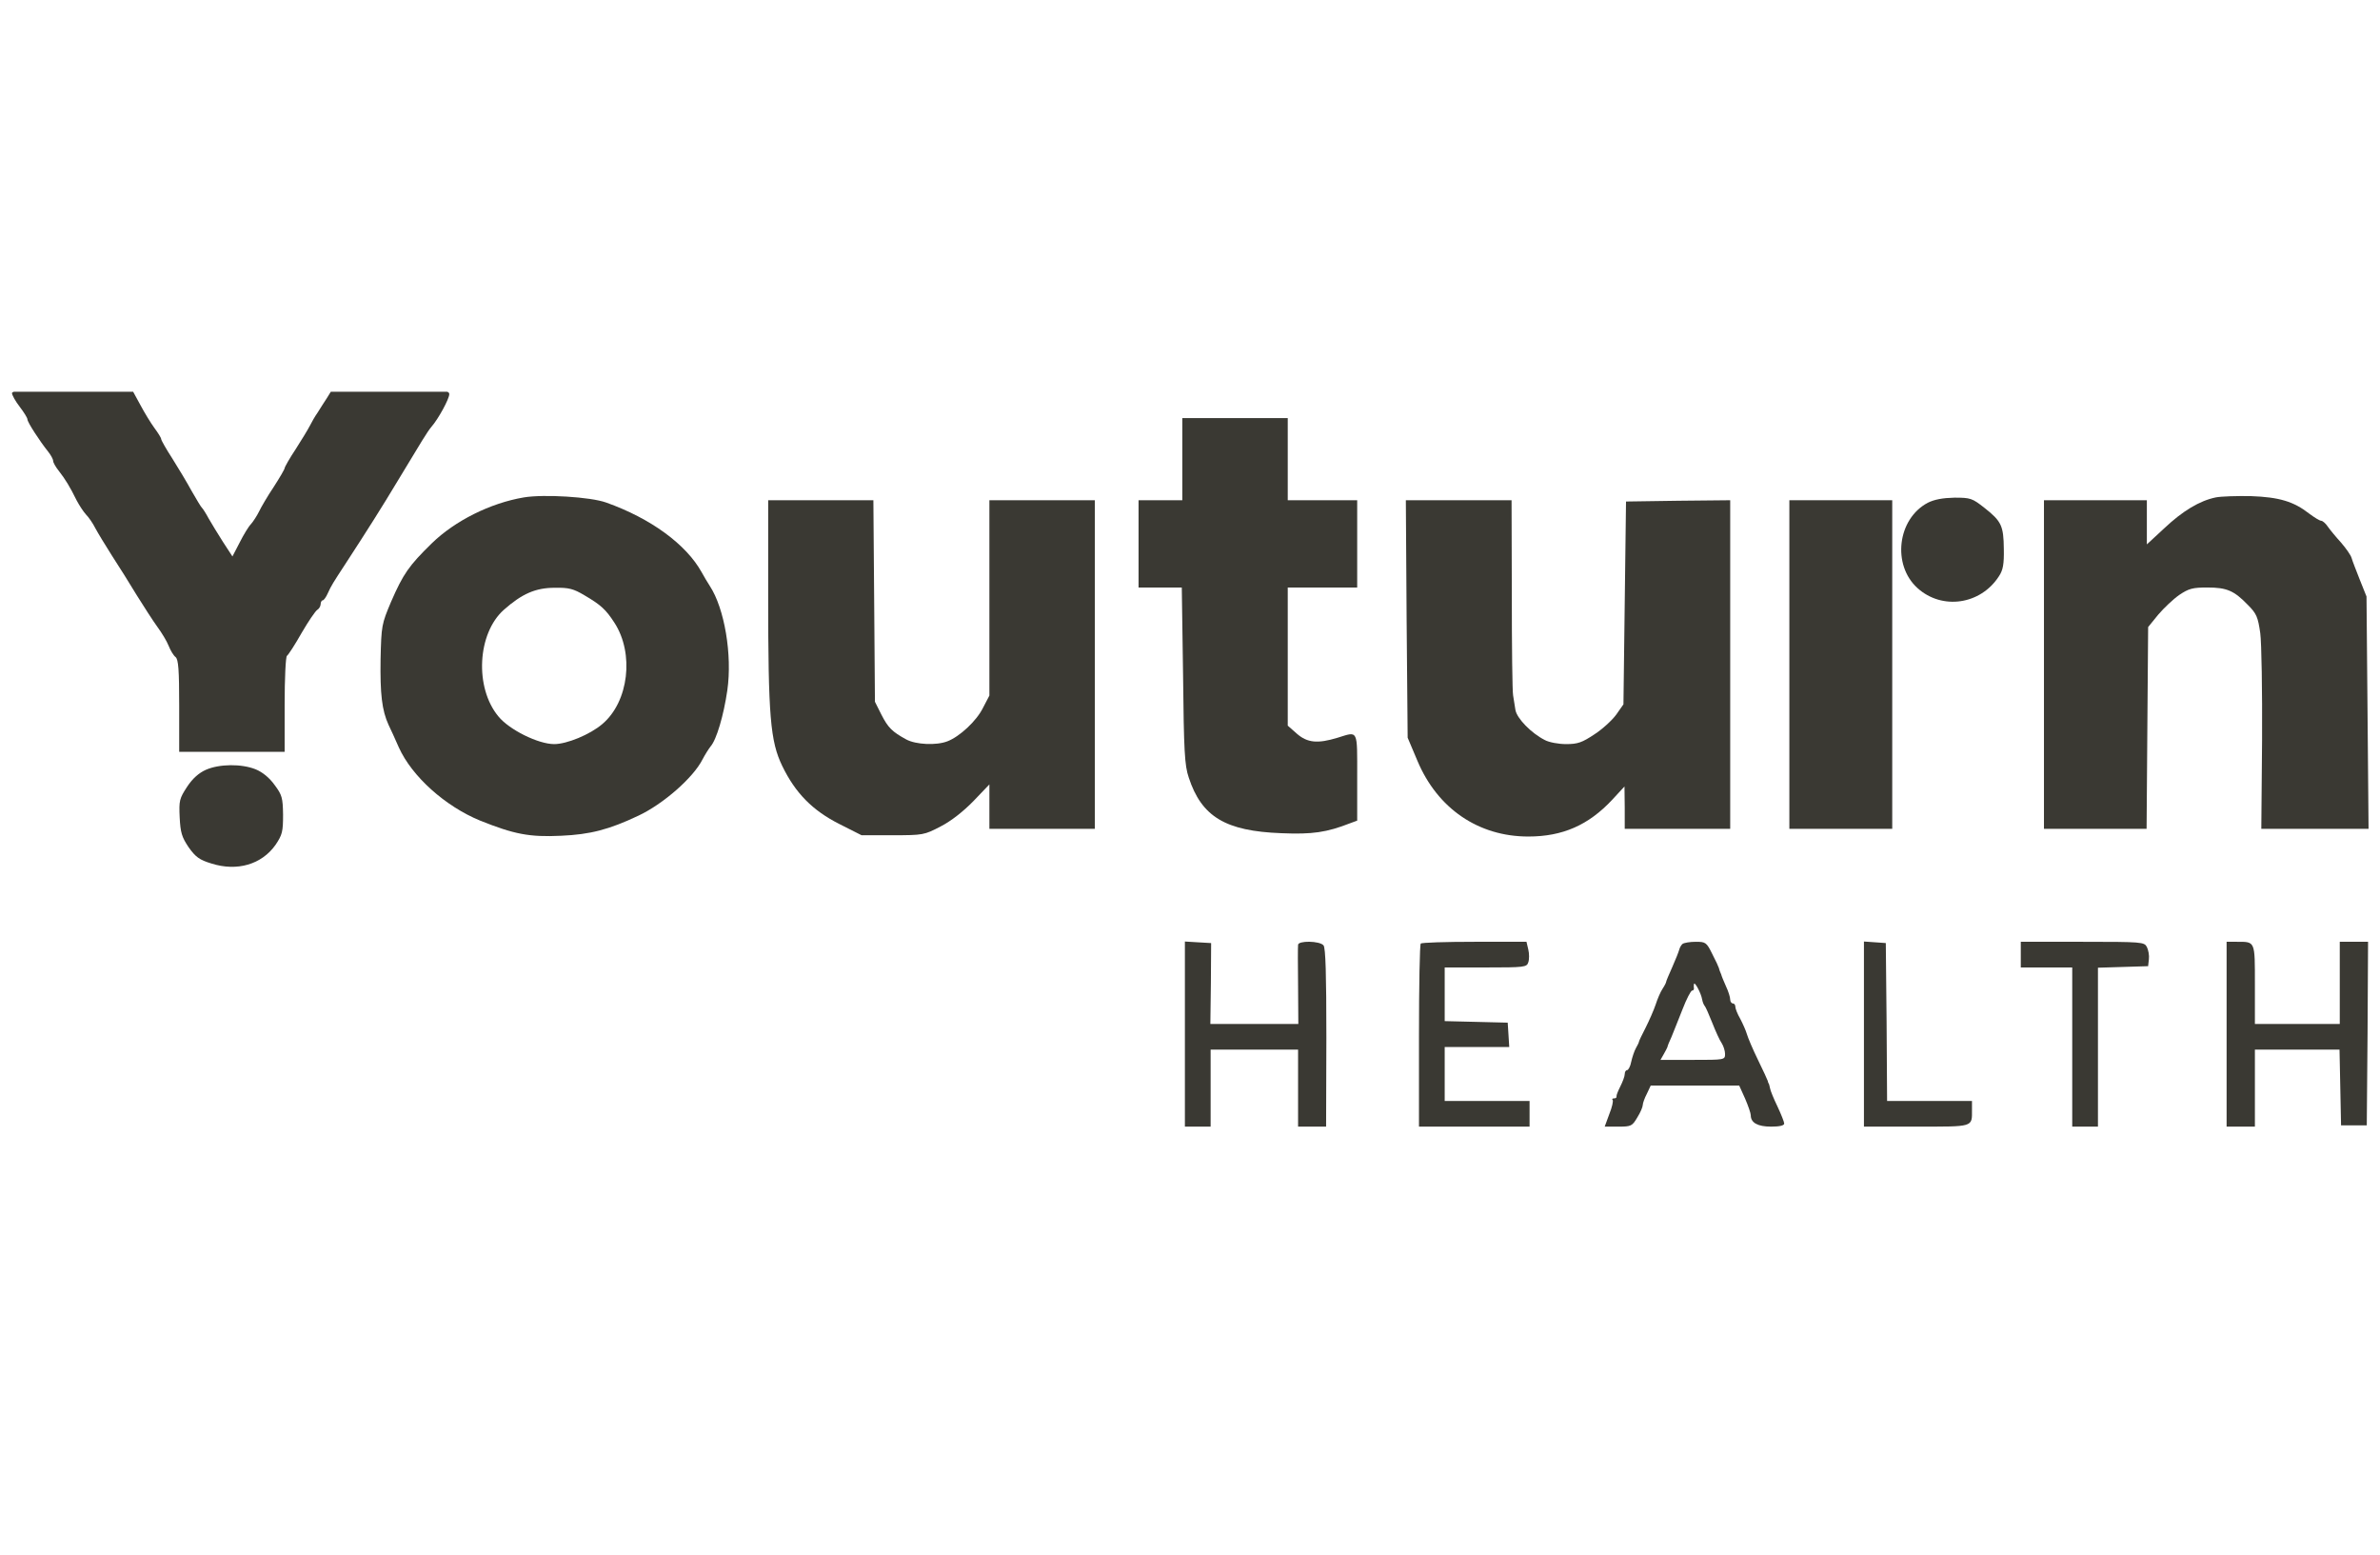
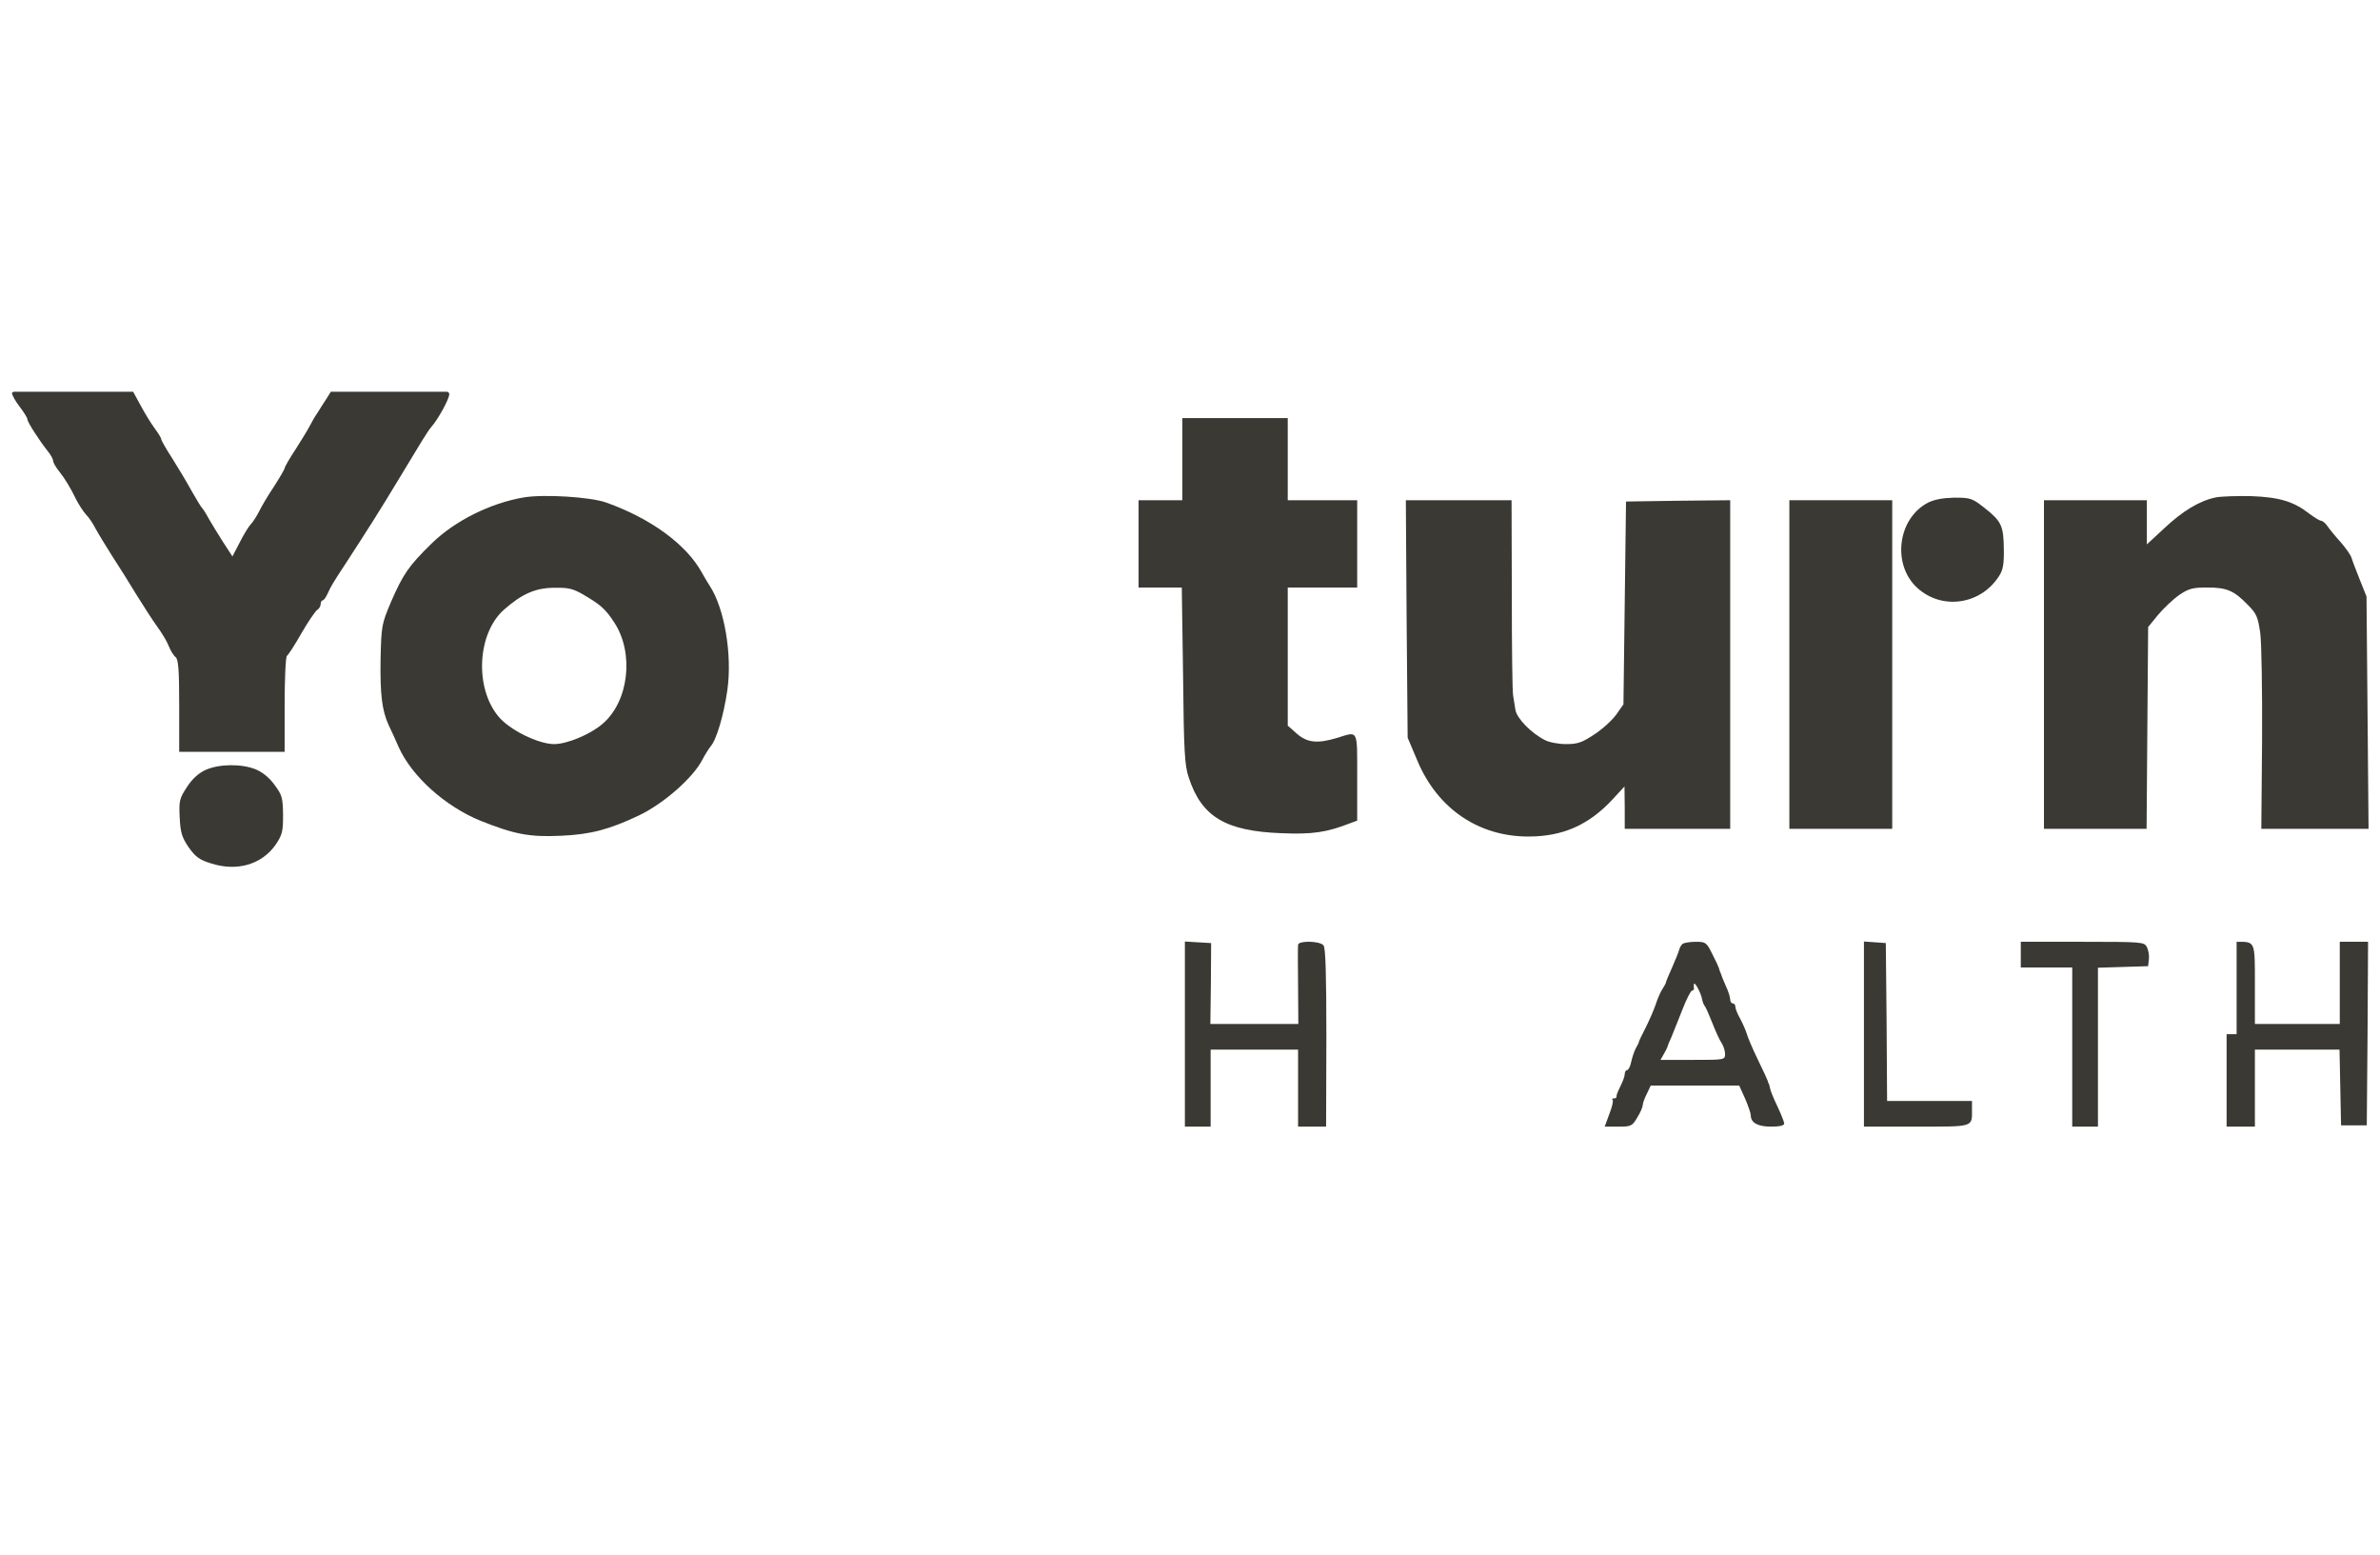
<svg xmlns="http://www.w3.org/2000/svg" width="124" height="81" viewBox="0 0 124 81" fill="none">
  <g clip-path="url(#clip0_961_33054)">
    <g clip-path="url(#clip1_961_33054)">
      <path d="M0.625 20.48C0.625 20.573 0.799 20.894 1.027 21.188C1.241 21.469 1.429 21.763 1.429 21.843C1.429 21.991 2.072 22.98 2.501 23.515C2.649 23.702 2.769 23.916 2.769 24.01C2.769 24.09 2.903 24.331 3.077 24.545C3.399 24.959 3.64 25.347 3.989 26.056C4.123 26.31 4.337 26.644 4.484 26.805C4.632 26.952 4.846 27.273 4.967 27.513C5.088 27.741 5.476 28.382 5.825 28.931C6.173 29.465 6.763 30.401 7.124 31.003C7.5 31.605 7.982 32.354 8.197 32.648C8.424 32.956 8.692 33.397 8.786 33.638C8.88 33.878 9.041 34.146 9.148 34.226C9.295 34.346 9.336 34.895 9.336 36.767V39.16H12.083H14.83V36.7C14.83 35.336 14.884 34.199 14.951 34.159C15.018 34.119 15.366 33.584 15.714 32.969C16.063 32.367 16.438 31.819 16.532 31.765C16.626 31.712 16.706 31.565 16.706 31.471C16.706 31.364 16.76 31.271 16.813 31.271C16.867 31.271 16.988 31.11 17.081 30.896C17.256 30.509 17.349 30.361 17.979 29.399C19.172 27.567 19.882 26.444 20.726 25.039C21.959 22.994 22.267 22.485 22.468 22.245C22.844 21.817 23.407 20.774 23.407 20.533C23.407 20.332 23.112 20.306 20.351 20.306H17.296L17.041 20.72C16.894 20.948 16.666 21.295 16.545 21.496C16.411 21.683 16.237 21.991 16.143 22.178C16.049 22.365 15.714 22.913 15.406 23.395C15.085 23.876 14.83 24.331 14.83 24.384C14.83 24.438 14.575 24.879 14.254 25.374C13.932 25.855 13.597 26.43 13.49 26.657C13.383 26.871 13.195 27.166 13.075 27.299C12.954 27.42 12.686 27.861 12.485 28.262L12.11 28.984L11.614 28.222C11.346 27.807 11.011 27.246 10.863 26.992C10.729 26.738 10.569 26.497 10.528 26.457C10.475 26.417 10.247 26.029 9.992 25.588C9.751 25.146 9.295 24.384 8.974 23.876C8.652 23.381 8.398 22.927 8.398 22.873C8.398 22.806 8.237 22.552 8.049 22.298C7.862 22.044 7.526 21.496 7.299 21.068L6.883 20.306H3.761C1.255 20.306 0.625 20.346 0.625 20.48Z" fill="#3A3933" />
      <path d="M61.599 23.917V26.056H60.459H59.32V28.33V30.603H60.446H61.572L61.639 35.176C61.679 39.121 61.719 39.87 61.934 40.498C62.603 42.544 63.85 43.293 66.771 43.4C68.379 43.467 69.116 43.36 70.349 42.878L70.711 42.745V40.485C70.711 37.958 70.778 38.091 69.693 38.426C68.647 38.746 68.111 38.693 67.562 38.212L67.093 37.797V34.2V30.603H68.902H70.711V28.33V26.056H68.902H67.093V23.917V21.777H64.346H61.599V23.917Z" fill="#3A3933" />
      <path d="M27.293 25.909C25.551 26.203 23.701 27.126 22.495 28.302C21.303 29.466 21.008 29.894 20.378 31.338C19.882 32.514 19.869 32.581 19.828 34.346C19.802 36.138 19.895 36.994 20.244 37.756C20.351 37.97 20.592 38.505 20.78 38.933C21.463 40.444 23.192 41.995 25.015 42.744C26.784 43.453 27.588 43.613 29.236 43.533C30.75 43.466 31.729 43.212 33.256 42.49C34.543 41.888 36.124 40.511 36.606 39.548C36.74 39.294 36.928 39 37.022 38.88C37.33 38.532 37.705 37.261 37.893 35.964C38.161 34.119 37.746 31.685 36.982 30.522C36.861 30.335 36.66 30 36.553 29.8C35.749 28.356 33.913 27.005 31.581 26.176C30.764 25.882 28.338 25.735 27.293 25.909ZM30.442 31.003C31.313 31.512 31.568 31.752 32.01 32.434C33.055 34.039 32.76 36.553 31.38 37.716C30.737 38.264 29.531 38.759 28.874 38.759C28.043 38.759 26.529 38.01 25.966 37.315C24.72 35.817 24.867 32.996 26.248 31.766C27.199 30.923 27.909 30.616 28.901 30.616C29.638 30.602 29.879 30.669 30.442 31.003Z" fill="#3A3933" />
      <path d="M115.444 25.909C114.6 26.082 113.715 26.617 112.764 27.513L111.853 28.356V27.206V26.056H109.172H106.492V34.614V43.172H109.172H111.839L111.879 37.917L111.92 32.661L112.442 32.02C112.737 31.672 113.233 31.204 113.541 30.99C114.037 30.656 114.238 30.602 115.002 30.602C116.02 30.602 116.395 30.763 117.119 31.512C117.575 31.966 117.642 32.153 117.762 32.983C117.829 33.491 117.87 36.005 117.856 38.545L117.816 43.172H120.603H123.404L123.351 37.114L123.297 31.07L122.949 30.201C122.761 29.72 122.56 29.212 122.52 29.064C122.48 28.917 122.225 28.556 121.97 28.262C121.702 27.968 121.394 27.594 121.273 27.42C121.166 27.259 121.005 27.126 120.938 27.126C120.858 27.126 120.577 26.952 120.309 26.751C119.504 26.123 118.754 25.895 117.28 25.842C116.543 25.828 115.712 25.855 115.444 25.909Z" fill="#3A3933" />
      <path d="M100.435 26.19C98.853 27.032 98.572 29.426 99.899 30.629C101.185 31.793 103.195 31.498 104.147 30.014C104.361 29.693 104.415 29.386 104.401 28.597C104.388 27.393 104.281 27.153 103.396 26.457C102.753 25.949 102.659 25.922 101.828 25.922C101.212 25.936 100.783 26.016 100.435 26.19Z" fill="#3A3933" />
-       <path d="M40.023 31.03C40.023 37.315 40.131 38.612 40.761 39.909C41.444 41.313 42.328 42.209 43.722 42.917L44.888 43.506H46.51C48.091 43.506 48.158 43.492 49.002 43.051C49.551 42.77 50.181 42.276 50.717 41.727L51.548 40.858V42.008V43.172H54.295H57.043V34.614V26.055H54.295H51.548V31.137V36.231L51.213 36.873C50.878 37.555 49.994 38.371 49.364 38.612C48.788 38.839 47.716 38.786 47.22 38.518C46.483 38.117 46.268 37.903 45.92 37.221L45.585 36.553L45.545 31.297L45.504 26.055H42.771H40.023V31.03Z" fill="#3A3933" />
      <path d="M73.286 32.234L73.34 38.425L73.849 39.629C74.894 42.116 77.025 43.573 79.625 43.573C81.407 43.573 82.761 42.985 84.007 41.648L84.637 40.966L84.65 42.062V43.172H87.397H90.145V34.614V26.056L87.438 26.083L84.717 26.123L84.65 31.405L84.583 36.687L84.208 37.222C83.994 37.516 83.484 37.984 83.069 38.251C82.426 38.679 82.198 38.759 81.595 38.759C81.206 38.759 80.697 38.666 80.483 38.545C79.772 38.184 79.035 37.422 78.955 36.981C78.915 36.74 78.861 36.406 78.834 36.219C78.794 36.032 78.767 33.678 78.767 30.963L78.754 26.056H75.993H73.246L73.286 32.234Z" fill="#3A3933" />
      <path d="M93.227 34.614V43.172H95.907H98.587V34.614V26.056H95.907H93.227V34.614Z" fill="#3A3933" />
      <path d="M10.728 40.097C10.366 40.257 10.031 40.551 9.75 40.979C9.348 41.594 9.321 41.701 9.361 42.57C9.401 43.359 9.468 43.6 9.83 44.135C10.192 44.643 10.393 44.79 11.01 44.977C12.35 45.405 13.636 45.031 14.36 44.001C14.708 43.48 14.748 43.319 14.748 42.437C14.735 41.554 14.695 41.407 14.306 40.886C14.038 40.511 13.676 40.217 13.315 40.07C12.578 39.776 11.425 39.789 10.728 40.097Z" fill="#3A3933" />
      <path d="M61.734 53.856V58.684H62.404H63.075V56.678V54.672H65.353H67.631V56.678V58.684H68.368H69.091L69.105 54.057C69.105 50.754 69.065 49.377 68.957 49.243C68.757 49.002 67.631 48.989 67.631 49.216C67.617 49.31 67.617 50.273 67.631 51.356L67.644 53.335H65.353H63.061L63.088 51.222L63.101 49.123L62.418 49.083L61.734 49.042V53.856Z" fill="#3A3933" />
-       <path d="M74.023 49.149C73.97 49.19 73.93 51.356 73.93 53.963V58.684H76.811H79.692V58.015V57.346H77.481H75.27V55.942V54.538H76.958H78.633L78.593 53.896L78.553 53.268L76.918 53.228L75.27 53.188V51.797V50.393H77.4C79.424 50.393 79.545 50.38 79.625 50.126C79.679 49.978 79.679 49.671 79.625 49.457L79.531 49.056H76.824C75.323 49.056 74.064 49.096 74.023 49.149Z" fill="#3A3933" />
      <path d="M87.666 49.163C87.599 49.216 87.519 49.35 87.492 49.457C87.465 49.564 87.304 49.978 87.13 50.366C86.956 50.754 86.808 51.102 86.808 51.142C86.808 51.182 86.728 51.342 86.621 51.503C86.513 51.663 86.353 52.038 86.259 52.332C86.165 52.613 85.924 53.161 85.736 53.535C85.549 53.896 85.388 54.231 85.388 54.271C85.388 54.311 85.307 54.458 85.227 54.605C85.147 54.752 85.039 55.073 84.986 55.314C84.946 55.541 84.838 55.742 84.771 55.742C84.704 55.742 84.651 55.835 84.651 55.942C84.651 56.063 84.543 56.343 84.423 56.584C84.302 56.825 84.209 57.052 84.222 57.106C84.235 57.173 84.182 57.213 84.088 57.213C84.007 57.213 83.967 57.253 84.021 57.293C84.061 57.346 83.994 57.667 83.847 58.028L83.606 58.684H84.316C84.986 58.684 85.039 58.657 85.307 58.202C85.468 57.948 85.589 57.654 85.589 57.56C85.589 57.467 85.683 57.199 85.803 56.972L86.004 56.544H88.309H90.614L90.922 57.226C91.083 57.6 91.217 57.988 91.217 58.095C91.217 58.483 91.579 58.684 92.276 58.684C92.705 58.684 92.959 58.63 92.959 58.523C92.959 58.443 92.799 58.042 92.611 57.641C92.41 57.226 92.236 56.798 92.222 56.691C92.195 56.571 92.169 56.464 92.155 56.437C92.129 56.424 92.115 56.37 92.102 56.303C92.088 56.25 91.86 55.755 91.592 55.207C91.324 54.659 91.07 54.057 91.016 53.87C90.963 53.682 90.802 53.321 90.668 53.067C90.52 52.813 90.413 52.532 90.413 52.439C90.413 52.345 90.359 52.265 90.279 52.265C90.212 52.265 90.145 52.172 90.145 52.065C90.145 51.944 90.051 51.637 89.917 51.356C89.797 51.088 89.689 50.821 89.676 50.754C89.649 50.701 89.623 50.634 89.609 50.594C89.596 50.553 89.569 50.487 89.555 50.42C89.542 50.366 89.395 50.045 89.207 49.684C88.912 49.083 88.859 49.056 88.349 49.056C88.041 49.056 87.746 49.109 87.666 49.163ZM88.684 52.065C88.711 52.212 88.778 52.359 88.818 52.399C88.859 52.439 89.033 52.827 89.207 53.268C89.381 53.709 89.596 54.191 89.703 54.338C89.797 54.485 89.877 54.739 89.877 54.899C89.877 55.207 89.85 55.207 88.202 55.207H86.513L86.688 54.899C86.781 54.739 86.862 54.578 86.875 54.538C86.875 54.498 86.969 54.258 87.09 54.003C87.197 53.749 87.451 53.094 87.666 52.559C87.867 52.038 88.095 51.596 88.162 51.596C88.215 51.596 88.256 51.556 88.256 51.489C88.242 51.436 88.242 51.329 88.256 51.262C88.282 51.088 88.631 51.73 88.684 52.065Z" fill="#3A3933" />
      <path d="M97.113 53.856V58.683H99.847C102.862 58.683 102.742 58.724 102.742 57.801V57.346H100.531H98.319L98.293 53.228L98.252 49.122L97.689 49.082L97.113 49.042V53.856Z" fill="#3A3933" />
      <path d="M105.285 49.724V50.393H106.625H107.965V54.538V58.684H108.635H109.305V54.538V50.406L110.619 50.366L111.919 50.326L111.959 49.965C111.986 49.764 111.932 49.484 111.852 49.323C111.718 49.069 111.597 49.056 108.501 49.056H105.285V49.724Z" fill="#3A3933" />
-       <path d="M116.008 53.87V58.684H116.745H117.482V56.678V54.672H119.693H121.891L121.931 56.638L121.971 58.617H122.641H123.311L123.352 53.83L123.378 49.056H122.641H121.904V51.195V53.335H119.693H117.482V51.276C117.482 48.989 117.509 49.056 116.53 49.056H116.008V53.87Z" fill="#3A3933" />
+       <path d="M116.008 53.87V58.684H116.745H117.482V56.678V54.672H119.693H121.891L121.931 56.638L121.971 58.617H122.641H123.311L123.352 53.83L123.378 49.056H122.641H121.904V51.195V53.335H119.693H117.482V51.276C117.482 48.989 117.509 49.056 116.53 49.056V53.87Z" fill="#3A3933" />
    </g>
  </g>
  <defs>
    <clipPath id="clip0_961_33054">
      <rect width="123.557" height="80" fill="white" transform="translate(0.223 0.062)" />
    </clipPath>
    <clipPath id="clip1_961_33054">
      <rect width="123.557" height="39.313" fill="white" transform="translate(0.223 20.404)" />
    </clipPath>
  </defs>
</svg>